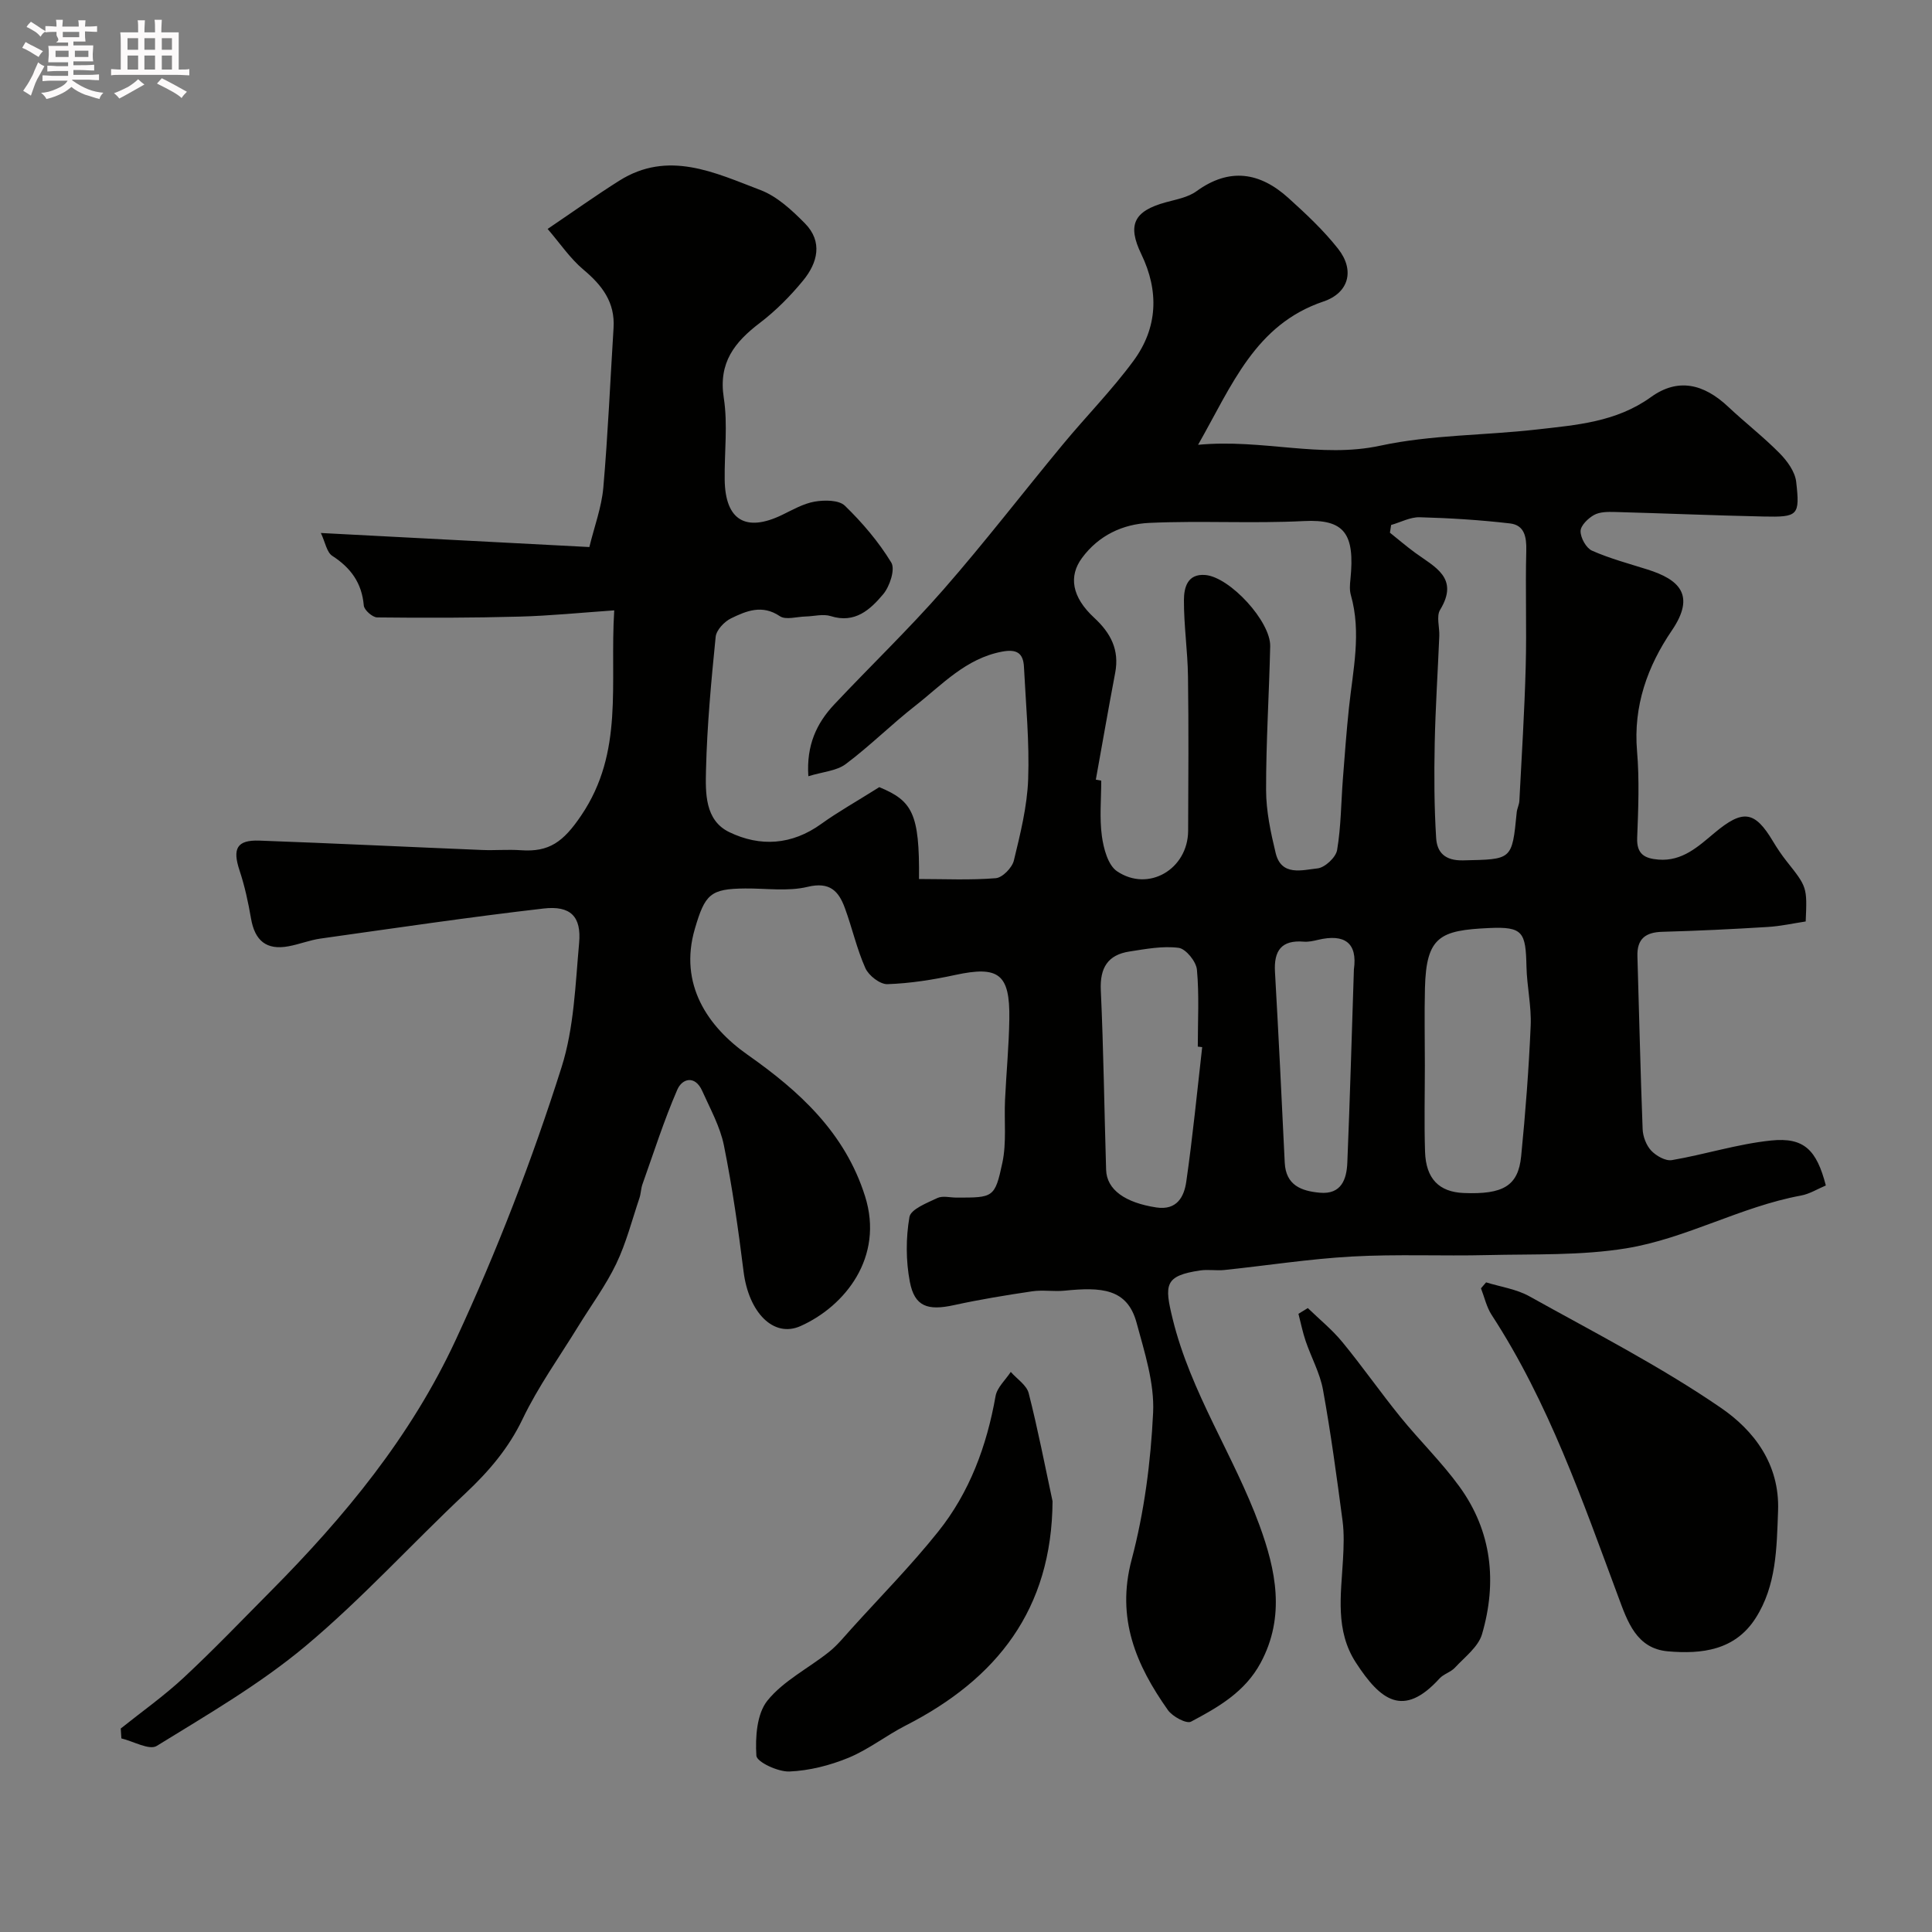
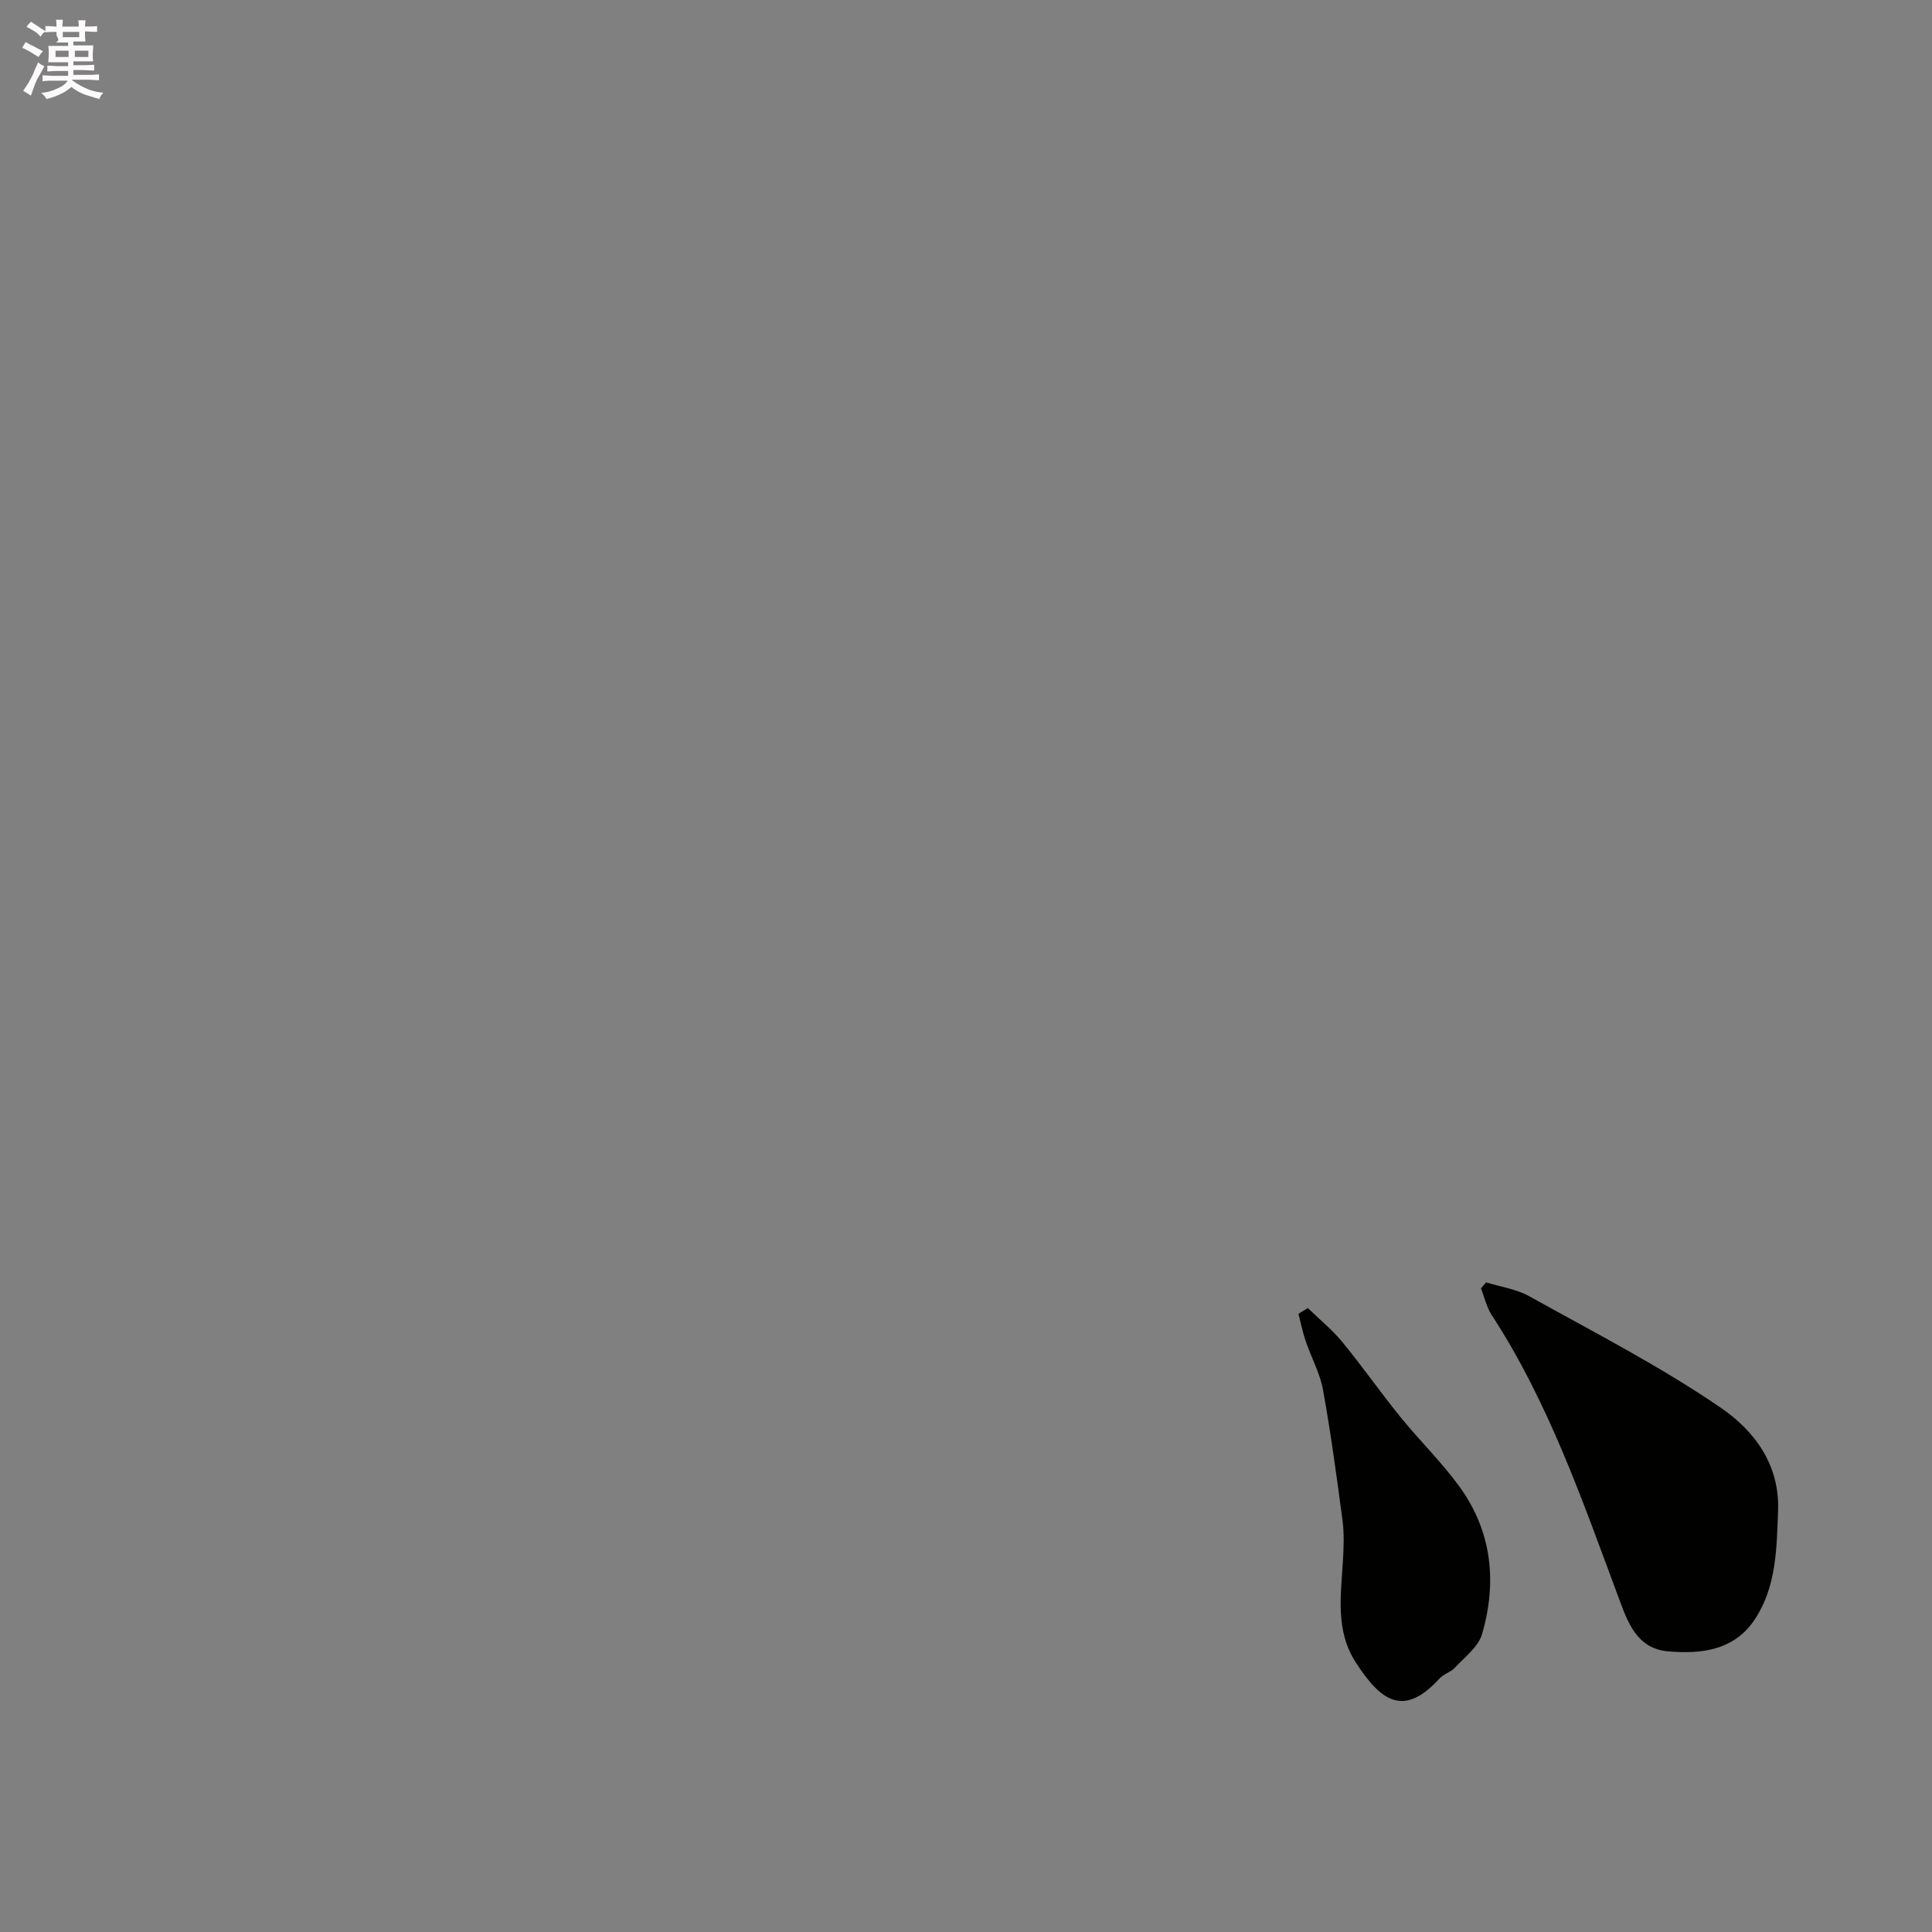
<svg xmlns="http://www.w3.org/2000/svg" enable-background="new 0 0 400 400" viewBox="0 0 400 400">
  <rect x="0" y="0" width="400" height="400" fill="#808080" stroke="none" />
  <path d="m6.8 9.5c.6.3 1.3.7 2.1 1.1-.4.4-.7.8-.9 1.2-.7-.4-1.3-.8-1.8-1.1s-1.1-.6-1.6-.8c.2-.4.5-.8.7-1.2.4.2.8.5 1.5.8zm.9 6.9c-.3.6-.5 1.1-.7 1.7s-.4 1.1-.6 1.7c-.6-.4-1.1-.7-1.6-1 .7-1 1.2-1.8 1.5-2.4.3-.5.6-1.1.8-1.7.3-.6.5-1.2.8-1.8.3.3.8.6 1.3.8-.7 1.3-1.2 2.2-1.5 2.7zm.1-11c.4.3 1 .7 1.7 1.1-.5.2-.8.6-1.1 1.1-.5-.6-1-1-1.4-1.2s-.9-.6-1.5-.8c.2-.4.5-.7.9-1.1.5.3.9.6 1.4.9zm10.5 13.1c1 .4 2 .6 3.1.7-.4.4-.7.8-.8 1.3-.9-.2-1.9-.6-3-.9-1-.4-2-.9-2.8-1.6-.5.4-1.1.9-1.9 1.3s-1.9.9-3.3 1.2c-.1-.3-.5-.8-1.1-1.3 1 0 2.1-.3 3.2-.8 1.2-.5 1.9-1 2.3-1.7h-3.2c-.4 0-1 0-2 .1v-1.2c1 0 1.7.1 2 .1h3.3v-1h-2.3c-.2 0-.9 0-2 .1v-1.2c1.2 0 1.9.1 2 .1h2.3v-.8h-4.1c0-.7.1-1.2.1-1.6 0-.5 0-1.1-.1-1.8h4.1v-.7h-2.5c1-.6.1-1.1.1-1.6v-.6h-.5c-.4 0-1 0-1.8.1v-1.3c1.2 0 1.9.1 2.1.1h.2c0-.3 0-.8-.1-1.4h1.4c0 .6-.1 1-.1 1.4h3.4c0-.4 0-.8-.1-1.3h1.5c0 .4-.1.9-.1 1.3.7 0 1.5 0 2.5-.1v1.2c-1 0-1.8-.1-2.5-.1v.6c0 .3 0 .8.1 1.5h-2.5v.8h4.1c0 .7-.1 1.3-.1 1.8s0 1 .1 1.5h-4.1v.8h1.4c.8 0 1.8 0 2.9-.1v1.2c-1 0-1.9-.1-2.8-.1h-1.5v1h3.2c.3 0 1 0 2.1-.1v1.2c-1.1 0-1.8-.1-2.1-.1h-3.4l-.1.1c1.4 1 2.4 1.5 3.4 1.9zm-4.1-6.7v-1.3h-2.7v1.3zm2.2-4.1v-1.1h-3.4v1.1zm1.9 4.1v-1.3h-2.8v1.3z" fill="#fcfafa" />
-   <path d="m37 6.7v2.3 5.4c1 0 1.8 0 2.2-.1v1.3c-.6 0-1.5-.1-2.5-.1h-11.9c-.7 0-1.3 0-1.8.1v-1.3c.5 0 1.1.1 2 .1v-5.2c0-1 0-1.8-.1-2.5h3.7c0-1.3 0-2.1-.1-2.5h1.5c0 .4-.1 1.3-.1 2.5h2.2c0-1.2 0-2.1-.1-2.6h1.5c0 .4-.1 1.3-.1 2.6zm-12.3 13.7c-.3-.4-.7-.8-1.1-1.1 1.1-.4 2.1-.9 2.9-1.3.8-.5 1.5-1 2.1-1.6.4.4.9.8 1.3 1.1-2.5 1.4-4.2 2.4-5.2 2.9zm3.9-10.1v-2.4h-2.2v2.4zm0 4.1v-2.9h-2.2v2.9zm3.5-4.1v-2.4h-2.2v2.4zm0 4.1v-2.9h-2.2v2.9zm.4 2.9 1-1.1c.6.3 1.4.7 2.5 1.3s2 1.1 2.7 1.5c-.4.4-.8.8-1.1 1.3-.8-.8-2.5-1.7-5.1-3zm3.1-7v-2.4h-2.1v2.4zm0 4.1v-2.9h-2.1v2.9z" fill="#fcfafa" />
  <g fill="#010100">
-     <path d="m25 357.87c4.35-3.48 8.93-6.72 13-10.5 6.2-5.77 12.06-11.89 18.03-17.91 15.34-15.46 29.04-32.03 38.33-52.06 8.53-18.37 15.81-37.22 21.91-56.46 2.58-8.14 2.85-17.08 3.63-25.7.5-5.48-1.76-7.79-7.37-7.14-15.42 1.78-30.79 4.06-46.17 6.22-2.24.32-4.4 1.19-6.64 1.6-4.54.84-6.96-1.14-7.75-5.76-.58-3.35-1.3-6.71-2.37-9.92-1.51-4.54-.58-6.37 4.13-6.2 15.37.56 30.73 1.31 46.1 1.94 2.66.11 5.34-.14 8 .05 5.88.42 8.8-1.72 12.5-7.19 8.92-13.18 5.88-27.22 6.84-42.47-6.83.47-13.19 1.12-19.56 1.29-9.83.27-19.67.28-29.51.17-.98-.01-2.7-1.53-2.78-2.46-.4-4.67-2.68-7.8-6.53-10.29-1.15-.75-1.45-2.82-2.36-4.73 18.93.99 36.85 1.93 55.59 2.91 1.03-4.24 2.53-8.22 2.89-12.29.96-11.01 1.43-22.06 2.12-33.09.33-5.27-2.34-8.79-6.21-12.03-2.8-2.35-4.91-5.52-7.44-8.45 5.42-3.67 10.03-6.96 14.82-9.98 10.15-6.41 19.82-1.66 29.27 1.94 3.44 1.31 6.48 4.16 9.15 6.85 3.8 3.83 2.66 8.23-.37 11.9-2.63 3.2-5.62 6.22-8.9 8.72-5.25 3.99-8.64 8.23-7.5 15.53.86 5.53.11 11.31.19 16.97.11 8.37 4.36 10.92 11.9 7.27 2.19-1.06 4.41-2.35 6.75-2.75 2.02-.34 4.99-.35 6.23.85 3.63 3.52 6.99 7.47 9.61 11.77.85 1.39-.31 4.92-1.66 6.54-2.67 3.18-5.84 6.14-10.87 4.55-1.58-.5-3.48.04-5.23.08-1.8.04-4.07.76-5.3-.06-3.67-2.48-6.95-1.1-10.13.45-1.39.68-3.03 2.42-3.17 3.82-.92 9.17-1.78 18.37-2 27.57-.11 4.68-.28 10.39 4.81 12.86 6.39 3.09 12.96 2.69 19.04-1.69 3.41-2.46 7.1-4.52 12.03-7.62 6.82 2.83 8.36 5.41 8.22 19.02 5.3 0 10.62.26 15.89-.17 1.39-.11 3.39-2.17 3.75-3.66 1.34-5.53 2.75-11.17 2.96-16.81.28-7.73-.48-15.5-.87-23.26-.14-2.85-1.46-3.75-4.51-3.18-7.55 1.41-12.45 6.88-18.04 11.25-4.92 3.85-9.37 8.31-14.36 12.04-1.9 1.42-4.75 1.59-7.73 2.51-.43-6.44 1.72-10.98 5.35-14.85 7.5-7.98 15.43-15.58 22.63-23.81 8.53-9.75 16.43-20.04 24.7-30.02 4.82-5.83 10.17-11.25 14.64-17.33 5.01-6.81 5.33-14.4 1.61-22.09-2.93-6.06-1.53-8.91 5.05-10.72 2.18-.6 4.62-1.02 6.38-2.3 6.85-4.97 13.14-3.92 19.03 1.4 3.64 3.29 7.28 6.69 10.3 10.53 3.49 4.44 2.21 9.13-3.04 10.9-14.13 4.78-18.9 17.26-25.96 29.67 13.43-1.26 25.3 2.86 37.74.18 10.53-2.27 21.56-2.11 32.33-3.34 8.22-.94 16.47-1.51 23.71-6.73 5.56-4 10.89-2.77 15.99 2.03 3.48 3.28 7.29 6.22 10.64 9.62 1.57 1.59 3.18 3.81 3.42 5.9.8 7.01.39 7.34-6.74 7.19-10.27-.22-20.53-.66-30.8-.94-1.45-.04-3.12-.04-4.31.62-1.24.69-2.79 2.2-2.79 3.35-.01 1.39 1.16 3.5 2.37 4.04 3.68 1.63 7.63 2.68 11.49 3.9 6.48 2.05 10.08 5.23 5.02 12.65-5.02 7.38-7.98 15.6-7.19 24.93.51 5.96.26 12 .03 17.99-.13 3.38 1.57 4.26 4.4 4.49 4.95.4 8.26-2.73 11.6-5.52 5.87-4.91 8.32-4.64 12.13 1.76.84 1.4 1.76 2.77 2.77 4.05 4.28 5.4 4.3 5.38 3.99 12.52-2.53.38-5.19.98-7.88 1.14-7.26.45-14.52.8-21.79 1-3.49.09-5.28 1.45-5.17 5.06.36 11.93.62 23.87 1.08 35.8.06 1.53.75 3.35 1.77 4.44 1.03 1.09 2.98 2.2 4.29 1.97 6.88-1.18 13.63-3.35 20.54-4.06 6.81-.7 9.42 1.93 11.33 9.31-1.68.7-3.35 1.76-5.16 2.09-12.48 2.3-23.73 8.89-36.15 10.92-9.4 1.53-19.14 1.17-28.73 1.4-9.36.23-18.75-.22-28.08.3-8.83.49-17.6 1.87-26.41 2.79-1.65.17-3.36-.15-4.99.09-7.43 1.1-7.45 2.94-5.71 10.05 3.75 15.29 12.66 28.23 17.97 42.71 3.37 9.2 5.43 18.85.24 28.49-3.26 6.05-8.8 9.19-14.41 12.17-.95.5-3.84-1.05-4.79-2.4-6.59-9.32-10.74-18.98-7.51-31.13 2.62-9.87 3.96-20.23 4.45-30.45.29-6.15-1.78-12.53-3.43-18.63-1.93-7.12-7.35-7.38-14.9-6.62-2.21.22-4.5-.19-6.69.13-5.42.8-10.84 1.69-16.2 2.86-5.45 1.2-8.17.31-9.15-4.84-.83-4.35-.83-9.05-.08-13.4.28-1.62 3.63-2.91 5.78-3.93 1.09-.52 2.62-.09 3.96-.09 7.6 0 7.95.07 9.5-7.21.89-4.18.35-8.65.55-12.99.26-5.6.81-11.2.89-16.8.14-9.33-2.22-11.03-11.18-9.1-4.62 1-9.35 1.75-14.06 1.91-1.53.05-3.87-1.77-4.56-3.31-1.78-3.98-2.73-8.32-4.24-12.43-1.28-3.51-3.11-5.52-7.72-4.41-4.1.99-8.61.3-12.94.34-7.19.06-8.31 1.17-10.41 8.36-3.35 11.46 2.66 20.26 10.91 26.06 10.7 7.52 20.17 16.11 24.33 29.3 3.98 12.61-4.15 22.77-13.36 26.88-5.63 2.51-10.74-2.87-11.79-11.28-1.09-8.74-2.33-17.49-4.07-26.12-.79-3.91-2.84-7.59-4.5-11.3-1.46-3.26-4.12-2.61-5.15-.25-2.77 6.38-4.88 13.04-7.22 19.6-.32.91-.31 1.93-.62 2.84-1.54 4.57-2.74 9.31-4.81 13.62-2.17 4.52-5.21 8.62-7.85 12.92-3.91 6.37-8.32 12.5-11.53 19.21-2.91 6.07-6.98 10.82-11.78 15.34-11.14 10.46-21.46 21.87-33.14 31.65-9.45 7.91-20.3 14.2-30.84 20.7-1.53.94-4.83-.97-7.31-1.56-.04-.64-.09-1.35-.13-2.05zm201.88-196.45c.37.07.75.14 1.12.2 0 3.83-.38 7.71.13 11.47.35 2.58 1.26 6.02 3.13 7.29 6.52 4.41 14.69-.44 14.73-8.37.05-10.66.12-21.32-.03-31.97-.07-5.27-.86-10.53-.84-15.79.01-2.53.68-5.53 4.45-5.2 5.09.45 13.52 9.62 13.41 14.75-.22 9.93-.87 19.86-.85 29.78.01 4.35.95 8.76 1.98 13.02 1.18 4.89 5.51 3.52 8.67 3.19 1.52-.16 3.79-2.27 4.05-3.78.82-4.85.82-9.83 1.2-14.75s.74-9.84 1.26-14.75c.82-7.77 2.62-15.51.38-23.35-.28-1-.19-2.14-.08-3.2.97-9.52-1.27-12.5-9.61-12.08-10.66.54-21.38-.11-32.04.38-5.46.25-10.47 2.56-13.94 7.28-2.76 3.75-2.13 8.05 2.55 12.37 3.45 3.19 5.23 6.66 4.34 11.38-1.4 7.37-2.68 14.76-4.01 22.13zm61.14-52.73c-.08.53-.17 1.07-.25 1.6 1.74 1.39 3.43 2.84 5.22 4.15 4.01 2.94 9.21 5.17 5.17 11.82-.82 1.34-.09 3.6-.17 5.43-.31 7.43-.8 14.85-.95 22.28-.13 6.51-.11 13.04.3 19.54.18 2.93 1.78 4.71 5.58 4.62 10.13-.23 10.13.03 11.1-9.95.08-.8.51-1.58.55-2.38.48-9.24 1.06-18.47 1.31-27.72.22-8.02-.09-16.06.12-24.08.07-2.85-.38-5.28-3.37-5.63-6.2-.72-12.45-1.11-18.7-1.28-1.95-.05-3.94 1.04-5.91 1.6zm6.98 111.82c0 5.98-.15 11.97.04 17.94.18 5.62 2.92 8.34 8.01 8.55 8.17.33 11.28-1.47 11.89-7.62.89-8.97 1.58-17.98 1.97-26.99.18-4.07-.78-8.17-.87-12.26-.16-7.12-.68-8.32-7.75-7.99-10.12.47-13 1.71-13.27 12.43-.13 5.3-.02 10.62-.02 15.94zm-46.1-3.71c-.3-.04-.6-.07-.91-.11 0-5.32.31-10.67-.18-15.94-.16-1.68-2.29-4.31-3.78-4.51-3.31-.43-6.82.24-10.19.76-4.48.69-6.14 3.37-5.93 8.01.57 12.39.72 24.8 1.1 37.2.13 4.11 3.93 6.79 10.39 7.78 4.28.65 5.77-2.23 6.21-5.37 1.33-9.24 2.23-18.54 3.29-27.82zm31.41-16.09c.77-5.47-1.88-7.45-7.46-6.12-.95.23-1.96.45-2.92.37-4.63-.38-6.21 1.87-5.96 6.25.75 13.16 1.39 26.32 2.02 39.49.22 4.73 3.48 5.9 7.27 6.24 4.45.4 5.55-2.78 5.69-6.24.55-13.32.92-26.65 1.36-39.99z" />
    <path d="m307.68 265.5c3.01.93 6.28 1.39 8.97 2.89 13.37 7.45 27.07 14.46 39.65 23.09 6.75 4.63 12.2 11.58 11.83 21.34-.29 7.76-.33 15.44-4.65 22.2-4.27 6.68-11.16 7.48-18.16 6.87-6.52-.57-8.37-6.18-10.24-11.21-7.47-20.06-14.45-40.32-26.25-58.44-1.06-1.63-1.49-3.66-2.21-5.51.35-.42.7-.82 1.06-1.23z" />
-     <path d="m217.92 310.82c-.15 22.38-11.51 36.79-30.43 46.44-4.03 2.06-7.67 4.96-11.82 6.67-3.84 1.58-8.11 2.67-12.23 2.84-2.35.1-6.76-1.97-6.84-3.27-.24-3.82.08-8.67 2.29-11.41 3.31-4.11 8.49-6.68 12.74-10.07 1.74-1.39 3.17-3.17 4.67-4.83 6.02-6.66 12.35-13.08 17.94-20.08 6.52-8.15 10.06-17.76 11.88-28.06.32-1.8 2.06-3.35 3.15-5.01 1.28 1.46 3.28 2.73 3.71 4.41 1.89 7.4 3.34 14.91 4.94 22.37z" />
    <path d="m270.77 270.82c2.4 2.33 5.04 4.47 7.15 7.04 4.15 5.05 7.89 10.42 12.01 15.5 3.98 4.91 8.56 9.36 12.25 14.45 6.71 9.26 7.8 19.76 4.66 30.52-.77 2.64-3.58 4.74-5.61 6.94-.86.93-2.33 1.3-3.19 2.24-7.51 8.26-12.24 4.52-17.31-3.27-4.33-6.65-3.09-14.04-2.68-21.32.15-2.68.26-5.42-.09-8.07-1.2-9.06-2.42-18.13-4.05-27.12-.63-3.45-2.43-6.68-3.58-10.06-.63-1.84-1.01-3.77-1.5-5.66.64-.39 1.29-.79 1.94-1.19z" />
  </g>
</svg>